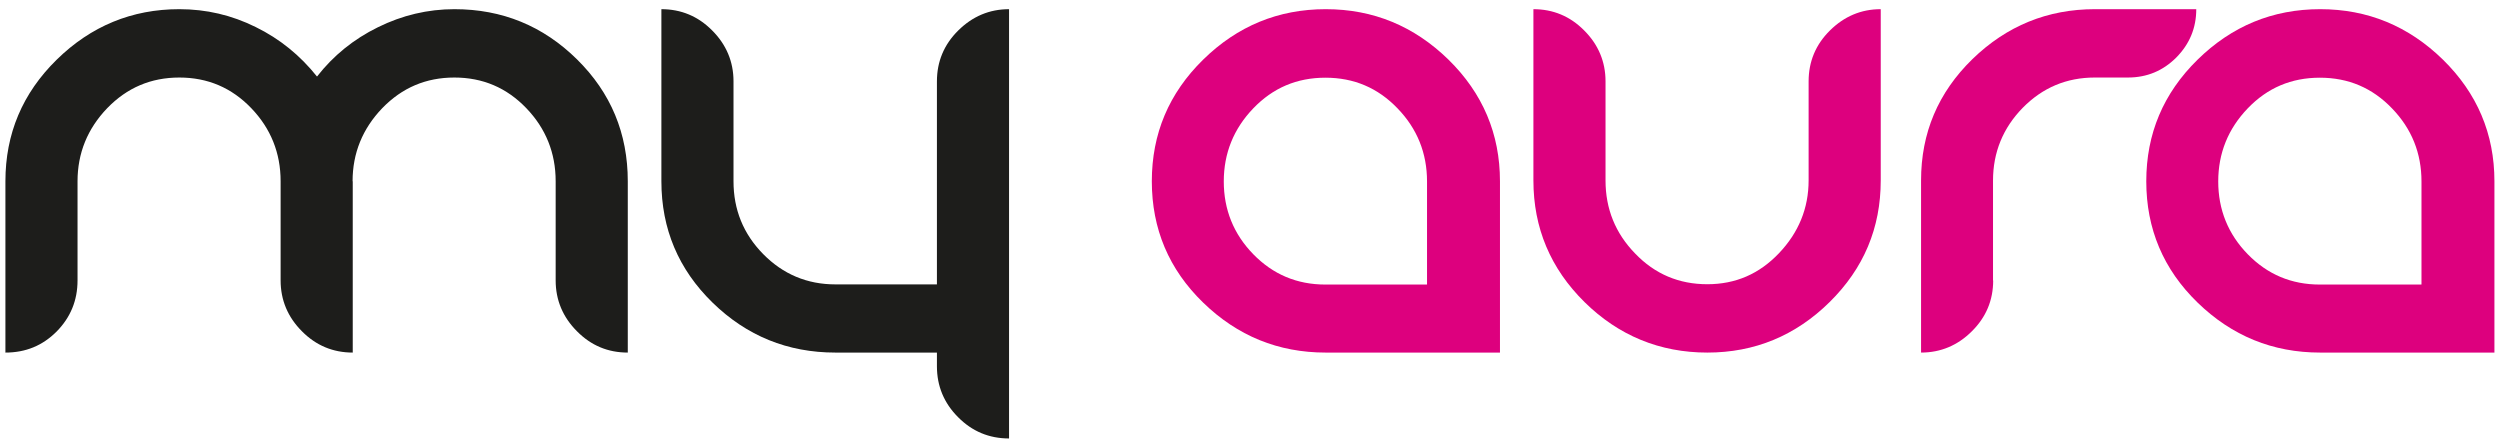
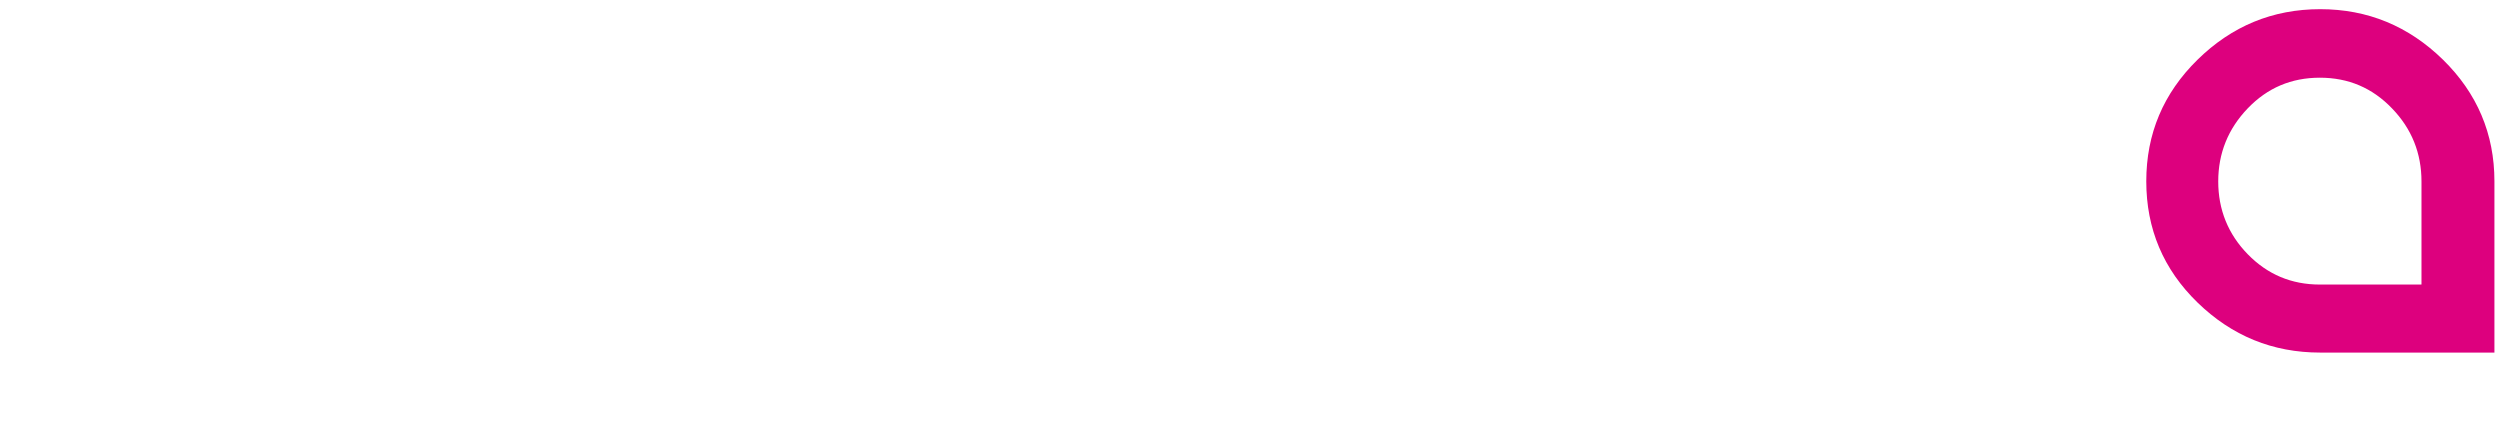
<svg xmlns="http://www.w3.org/2000/svg" id="Vrstva_1" version="1.1" viewBox="0 0 152.52 27.31">
  <defs>
    <style>
      .st0 {
        fill: #1d1d1b;
      }

      .st1 {
        fill: #dd007e;
      }
    </style>
  </defs>
  <g>
-     <path class="st0" d="M21.52,11.06v10.45c-1.2,0-2.24-.43-3.1-1.3-.86-.86-1.3-1.9-1.3-3.1v-6.05c0-1.73-.6-3.22-1.79-4.46-1.2-1.25-2.66-1.87-4.39-1.87s-3.19.62-4.4,1.87c-1.2,1.25-1.81,2.74-1.81,4.46v6.05c0,1.22-.43,2.26-1.28,3.12-.86.86-1.89,1.28-3.12,1.28v-10.45c0-2.9,1.04-5.37,3.13-7.42C5.55,1.59,8.05.56,10.94.56c1.64,0,3.19.36,4.66,1.09,1.47.72,2.71,1.73,3.74,3.02.99-1.27,2.23-2.28,3.72-3.01,1.48-.73,3.04-1.1,4.66-1.1,2.92,0,5.41,1.02,7.48,3.06,2.07,2.04,3.1,4.52,3.1,7.44v10.45c-1.21,0-2.24-.43-3.1-1.3-.86-.86-1.3-1.9-1.3-3.1v-6.05c0-1.73-.6-3.22-1.79-4.46-1.2-1.25-2.66-1.87-4.39-1.87s-3.19.62-4.4,1.87c-1.2,1.25-1.81,2.74-1.81,4.46Z" />
-     <path class="st0" d="M61.56,26.75c-1.21,0-2.25-.43-3.11-1.3-.86-.86-1.29-1.9-1.29-3.1v-.84h-6.19c-2.92,0-5.42-1.02-7.5-3.05-2.08-2.03-3.12-4.5-3.12-7.4V.56c1.2,0,2.24.43,3.1,1.3.86.86,1.3,1.9,1.3,3.1v6.1c0,1.73.6,3.21,1.81,4.44,1.21,1.23,2.68,1.85,4.41,1.85h6.19V4.96c0-1.2.43-2.24,1.3-3.1s1.9-1.3,3.1-1.3v26.18Z" />
-   </g>
+     </g>
  <g>
-     <path class="st1" d="M91.51,11.06v10.45h-10.63c-2.9,0-5.39-1.02-7.48-3.05-2.09-2.03-3.13-4.5-3.13-7.4s1.04-5.37,3.13-7.42c2.09-2.05,4.58-3.08,7.48-3.08s5.39,1.03,7.49,3.08c2.09,2.05,3.14,4.53,3.14,7.42ZM87.06,17.35v-6.28c0-1.73-.6-3.22-1.8-4.46-1.2-1.25-2.66-1.87-4.4-1.87s-3.2.62-4.4,1.87c-1.2,1.25-1.8,2.74-1.8,4.46s.6,3.21,1.8,4.44c1.2,1.23,2.66,1.85,4.4,1.85h6.19Z" />
-     <path class="st1" d="M110.34,4.96c0-1.2.43-2.24,1.3-3.1s1.9-1.3,3.1-1.3v10.45c0,2.9-1.04,5.37-3.12,7.42-2.08,2.05-4.57,3.08-7.46,3.08s-5.41-1.03-7.49-3.08c-2.08-2.05-3.12-4.53-3.12-7.42V.56c1.2,0,2.24.43,3.1,1.3.86.86,1.3,1.9,1.3,3.1v6.05c0,1.73.6,3.22,1.81,4.46,1.2,1.25,2.67,1.87,4.4,1.87s3.17-.63,4.37-1.89c1.2-1.26,1.81-2.74,1.81-4.45v-6.05Z" />
-     <path class="st1" d="M121.6,17.11c0,1.2-.43,2.24-1.3,3.1-.86.86-1.9,1.3-3.1,1.3v-10.5c0-2.9,1.04-5.36,3.13-7.4,2.09-2.03,4.58-3.05,7.48-3.05h6.18c0,1.15-.41,2.13-1.22,2.95-.81.81-1.79,1.22-2.95,1.22h-2.02c-1.73,0-3.19.62-4.4,1.85-1.2,1.23-1.81,2.71-1.81,4.44v6.1Z" />
    <path class="st1" d="M152.18,11.06v10.45h-10.63c-2.9,0-5.39-1.02-7.48-3.05-2.09-2.03-3.13-4.5-3.13-7.4s1.04-5.37,3.13-7.42c2.09-2.05,4.58-3.08,7.48-3.08s5.39,1.03,7.49,3.08c2.09,2.05,3.14,4.53,3.14,7.42ZM147.73,17.35v-6.28c0-1.73-.6-3.22-1.8-4.46-1.2-1.25-2.66-1.87-4.4-1.87s-3.2.62-4.4,1.87c-1.2,1.25-1.8,2.74-1.8,4.46s.6,3.21,1.8,4.44c1.2,1.23,2.66,1.85,4.4,1.85h6.19Z" />
  </g>
</svg>